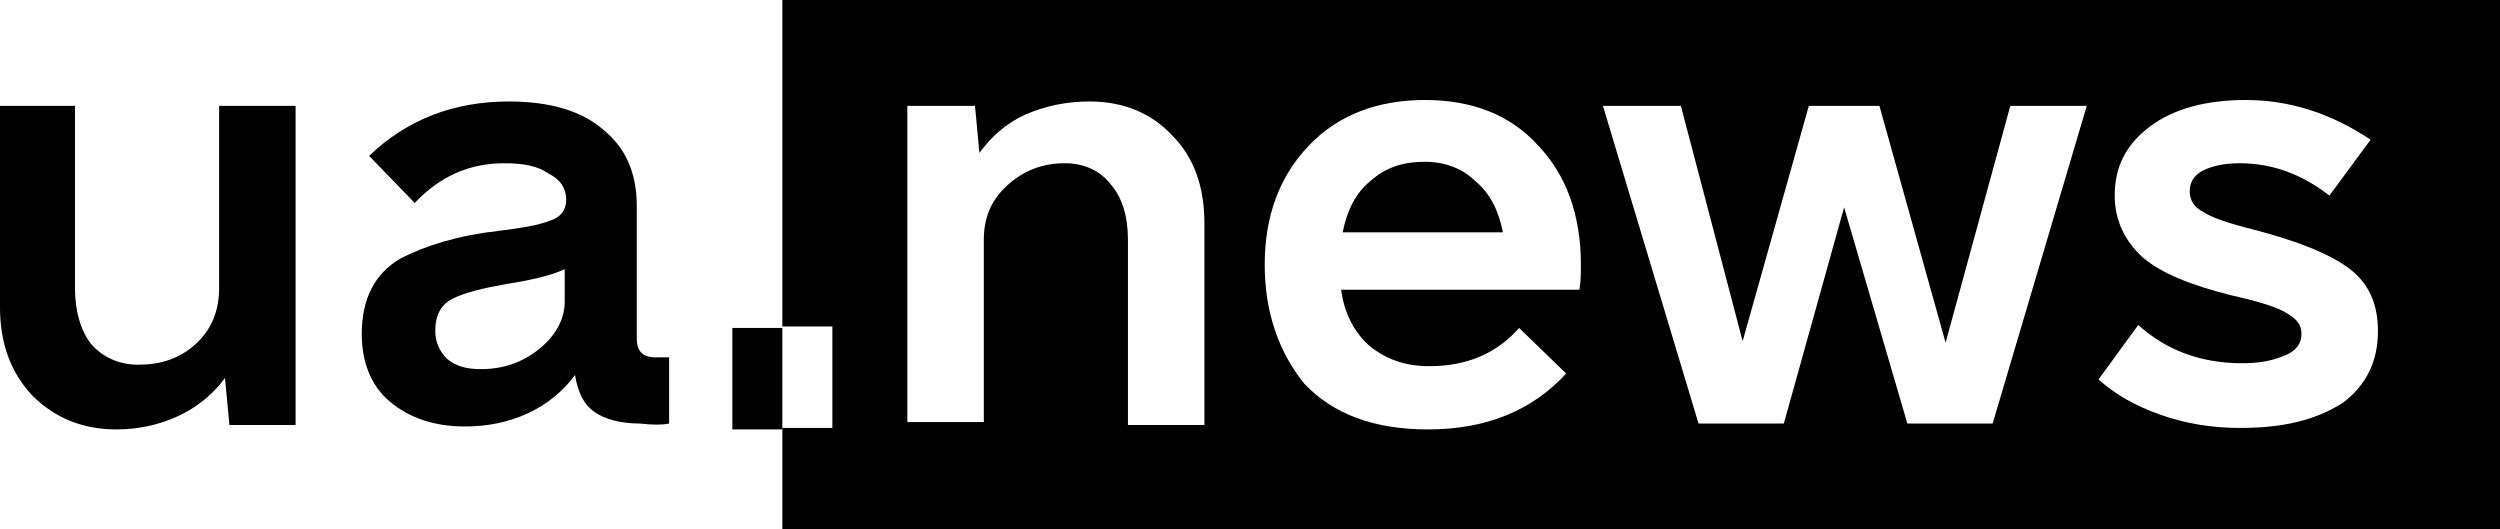
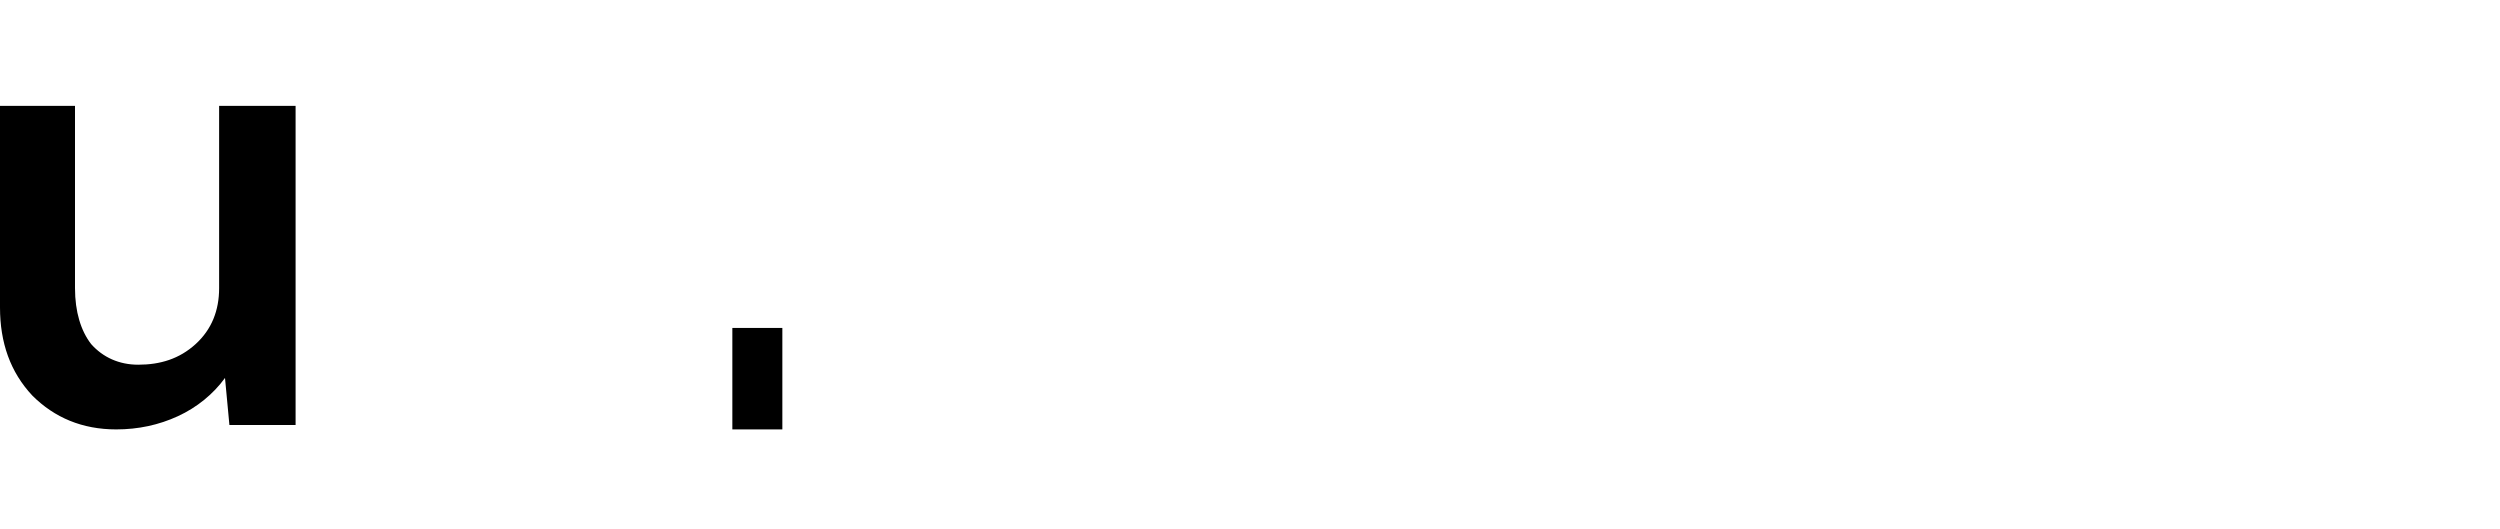
<svg xmlns="http://www.w3.org/2000/svg" version="1.1" id="Layer_1" x="0px" y="0px" viewBox="0 0 170 36" style="enable-background:new 0 0 170 36;" xml:space="preserve">
  <style type="text/css">
	.st0{fill-rule:evenodd;clip-rule:evenodd;}
</style>
-   <path d="M96.9,11c-1.5,0-2.7,0.4-3.7,1.3c-1,0.8-1.6,2-1.9,3.5h10.9c-0.3-1.5-0.9-2.7-1.9-3.5C99.5,11.5,98.3,11,96.9,11z" />
-   <path class="st0" d="M53.2,0H170v36H53.2v-6.9h3.4v-6.9h-3.4V0z M74.1,6.9c2.3,0,4.2,0.8,5.6,2.3c1.5,1.5,2.2,3.5,2.2,6v13.7h-5.2  V16.3c0-1.6-0.4-2.9-1.2-3.8c-0.7-0.9-1.8-1.4-3.1-1.4c-1.5,0-2.8,0.5-3.9,1.5c-1.1,1-1.6,2.2-1.6,3.7v12.4h-5.2V7.2h4.6l0.3,3.2  c0.8-1.1,1.8-2,3.1-2.6C71.1,7.2,72.5,6.9,74.1,6.9z M91.2,19.7c0.2,1.6,0.9,2.9,1.9,3.8c1.1,0.9,2.4,1.4,4.1,1.4  c2.6,0,4.6-0.9,6.1-2.6l3.2,3.1c-2.3,2.5-5.4,3.8-9.4,3.8c-3.6,0-6.4-1-8.4-3.1C87,24,86,21.3,86,18s1-6,3-8.1  c2-2.1,4.7-3.1,7.9-3.1c3.2,0,5.8,1,7.7,3.1c1.9,2,2.9,4.7,2.9,8.1c0,0.6,0,1.1-0.1,1.7H91.2z M136.7,7.2h5.2l-6.4,21.6h-5.8  l-4.3-14.7l-4.1,14.7h-5.8L109,7.2h5.3l4.2,16l4.5-16h4.8l4.5,16.1L136.7,7.2z M152.3,29.1c-1.9,0-3.7-0.3-5.4-0.9  c-1.7-0.6-3.1-1.4-4.2-2.4l2.7-3.7c1.9,1.7,4.2,2.6,7.1,2.6c1.2,0,2.1-0.2,2.8-0.5c0.8-0.3,1.2-0.8,1.2-1.5c0-0.6-0.3-1-1-1.4  c-0.6-0.4-1.9-0.8-3.7-1.2c-2.8-0.7-4.8-1.5-6.1-2.6c-1.2-1.1-1.9-2.5-1.9-4.2c0-2,0.8-3.5,2.4-4.7c1.6-1.2,3.8-1.8,6.5-1.8  c3,0,5.8,0.9,8.5,2.7l-2.8,3.8c-1.8-1.4-3.8-2.2-6.1-2.2c-1.1,0-1.9,0.2-2.5,0.5c-0.6,0.3-0.9,0.8-0.9,1.4c0,0.6,0.3,1.1,0.9,1.4  c0.6,0.4,1.8,0.8,3.4,1.2c3.1,0.8,5.3,1.7,6.6,2.7c1.3,1,1.9,2.4,1.9,4.2c0,2.1-0.8,3.7-2.4,4.9C157.4,28.6,155.2,29.1,152.3,29.1z" />
-   <path d="M53.2,22.3v6.9h-3.4v-6.9H53.2z" />
-   <path class="st0" d="M45.5,28.8v-4.5h-0.9c-0.9,0-1.3-0.4-1.3-1.3v-9c0-2.3-0.8-4-2.3-5.2c-1.5-1.3-3.7-1.9-6.4-1.9  c-3.7,0-6.9,1.2-9.5,3.7l3.1,3.2c1.7-1.8,3.7-2.7,6.1-2.7c1.3,0,2.3,0.2,3,0.7c0.8,0.4,1.2,1,1.2,1.8c0,0.7-0.4,1.2-1.1,1.4  c-0.7,0.3-1.9,0.5-3.5,0.7c-2.7,0.3-5,1-6.7,1.9c-1.7,1-2.6,2.7-2.6,5.1c0,1.9,0.6,3.5,1.9,4.6s3,1.7,5.1,1.7c1.6,0,3-0.3,4.3-0.9  c1.3-0.6,2.4-1.5,3.2-2.6c0.2,1.2,0.6,2,1.3,2.5c0.7,0.5,1.8,0.8,3.1,0.8C44.4,28.9,45,28.9,45.5,28.8z M36.7,23.7  c-1.1,0.9-2.4,1.4-4,1.4c-1,0-1.7-0.2-2.3-0.7c-0.5-0.5-0.8-1.1-0.8-1.9c0-1.1,0.4-1.8,1.2-2.2c0.8-0.4,2-0.7,3.7-1  c2-0.3,3.3-0.7,3.9-1v2.2C38.4,21.7,37.8,22.8,36.7,23.7z" />
+   <path d="M53.2,22.3v6.9h-3.4v-6.9z" />
  <path d="M20.1,28.8V7.2h-5.2v12.4c0,1.5-0.5,2.8-1.6,3.8c-1.1,1-2.4,1.4-3.9,1.4c-1.3,0-2.4-0.5-3.2-1.4c-0.7-0.9-1.1-2.2-1.1-3.8  V7.2H0v13.7c0,2.4,0.7,4.4,2.2,6c1.5,1.5,3.4,2.3,5.7,2.3c1.5,0,2.9-0.3,4.2-0.9c1.3-0.6,2.4-1.5,3.2-2.6l0.3,3.2H20.1z" />
</svg>